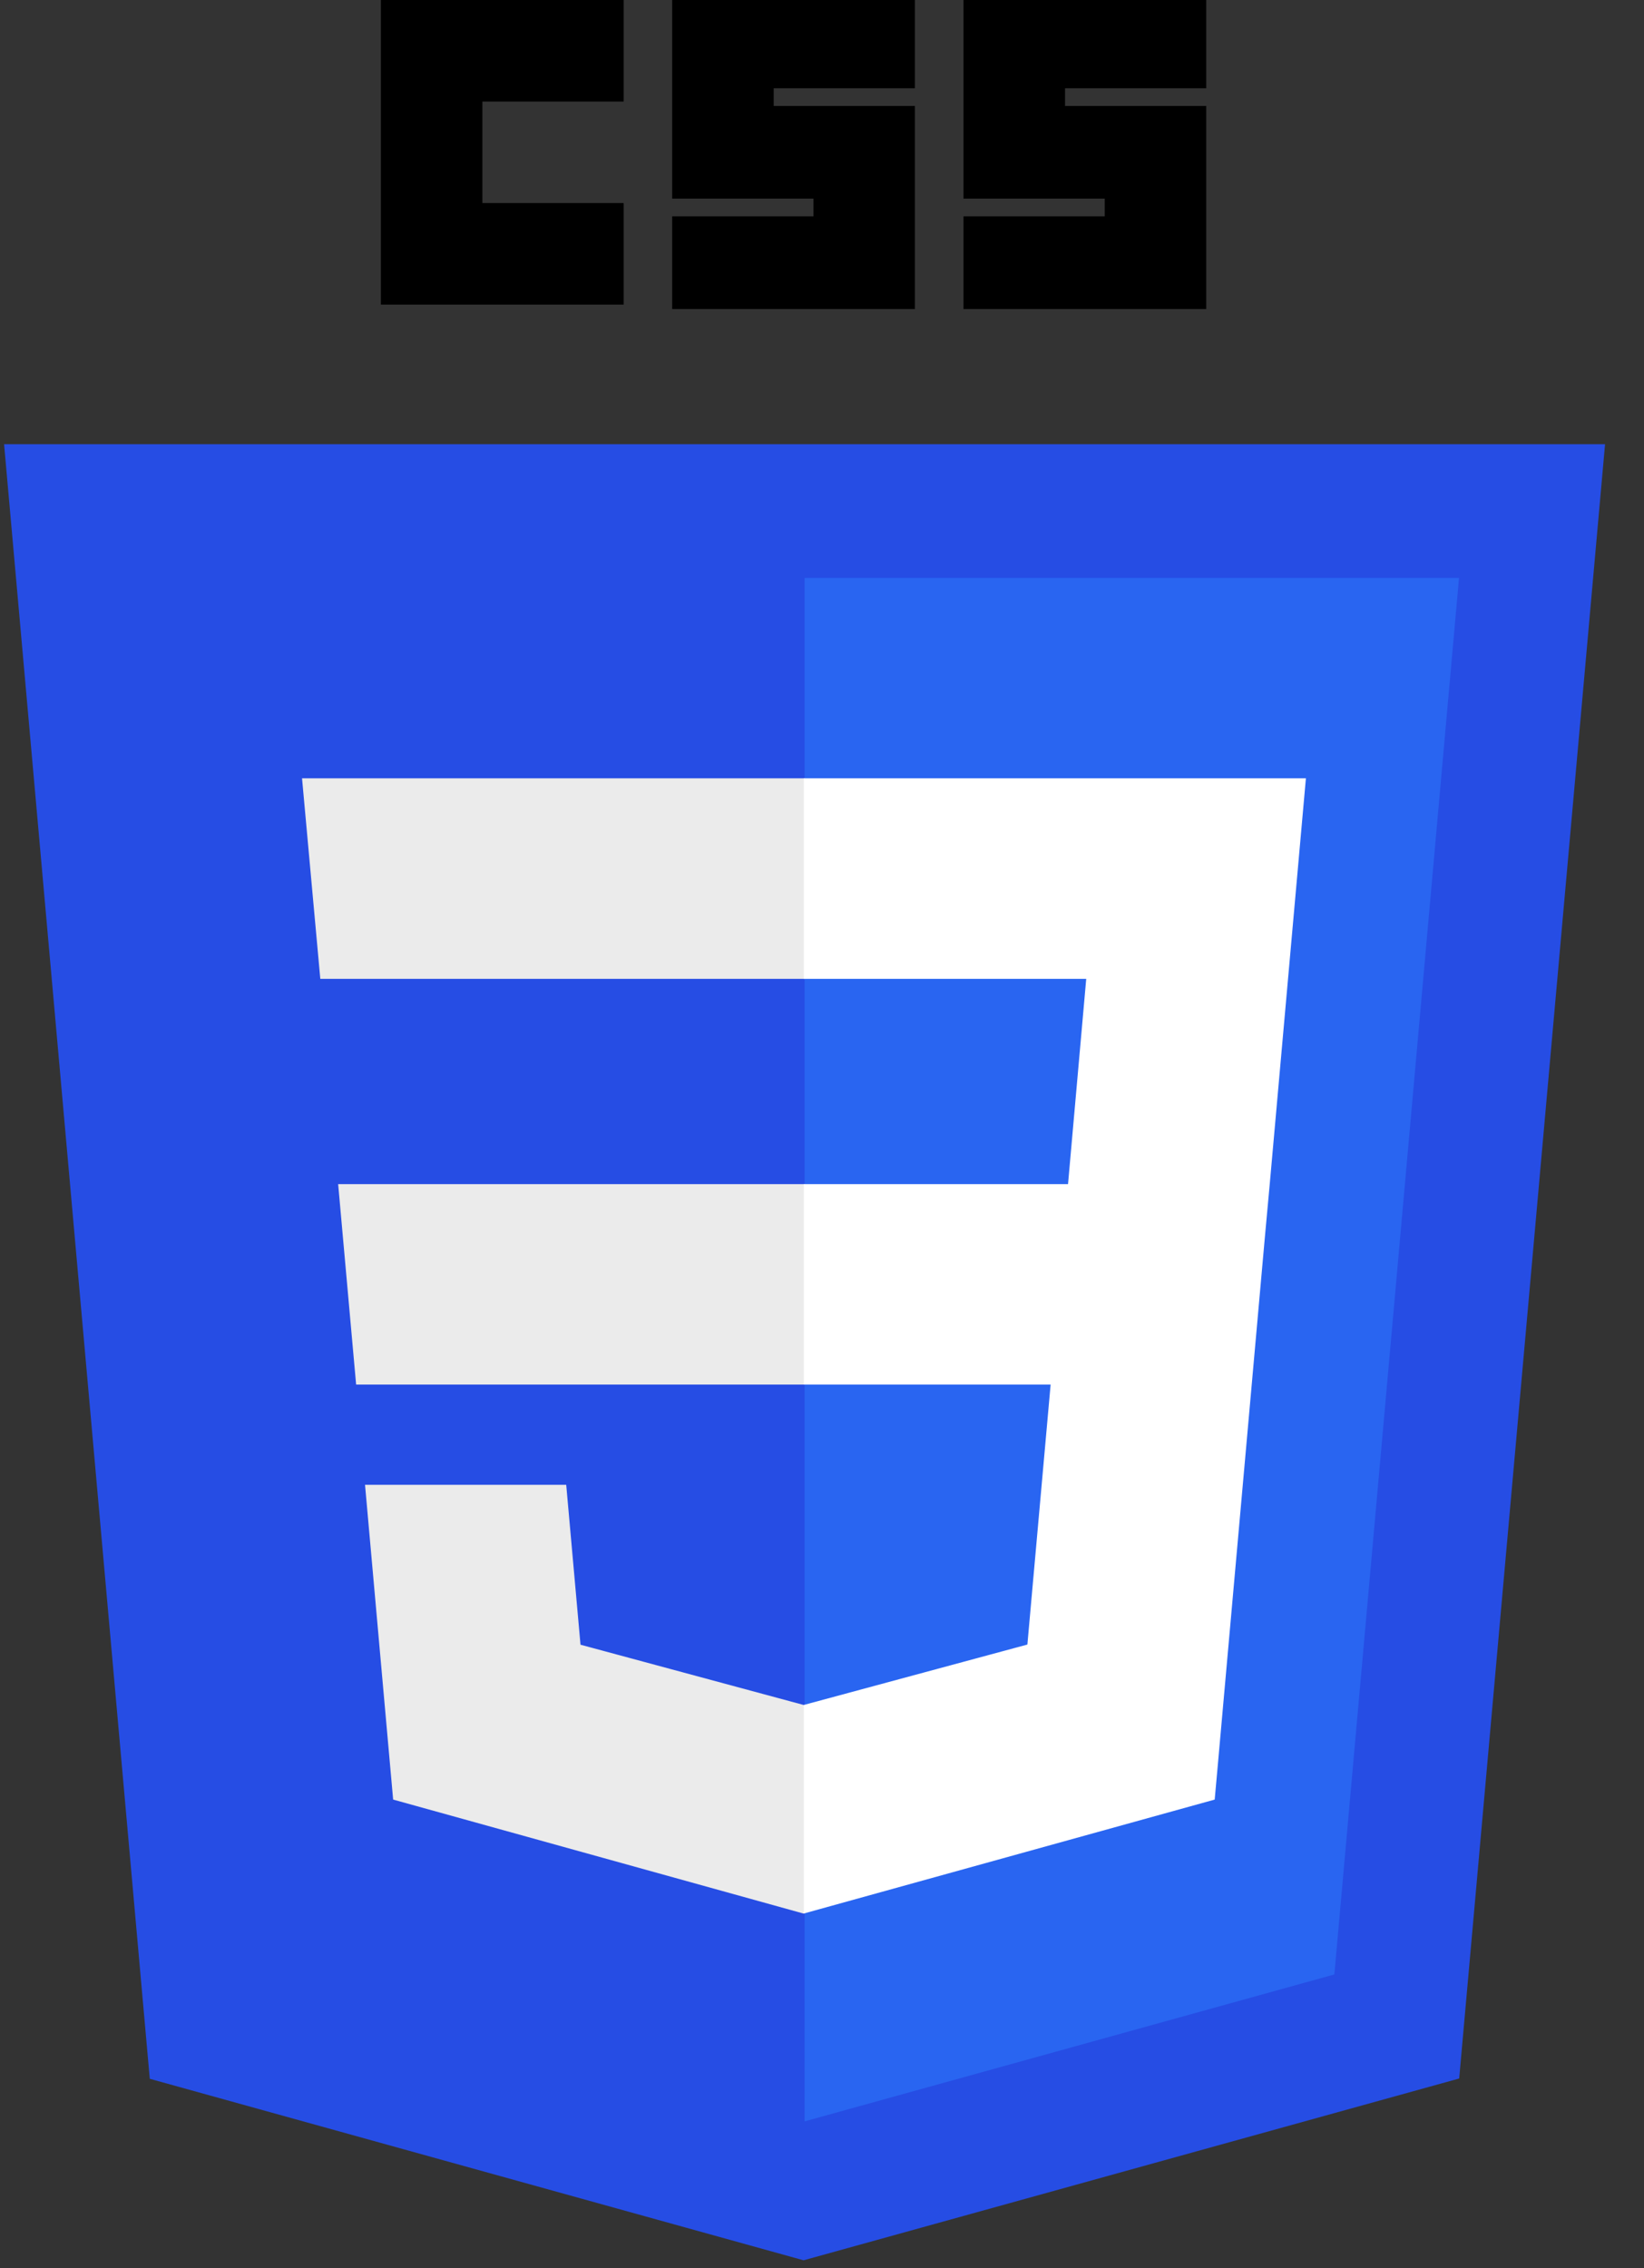
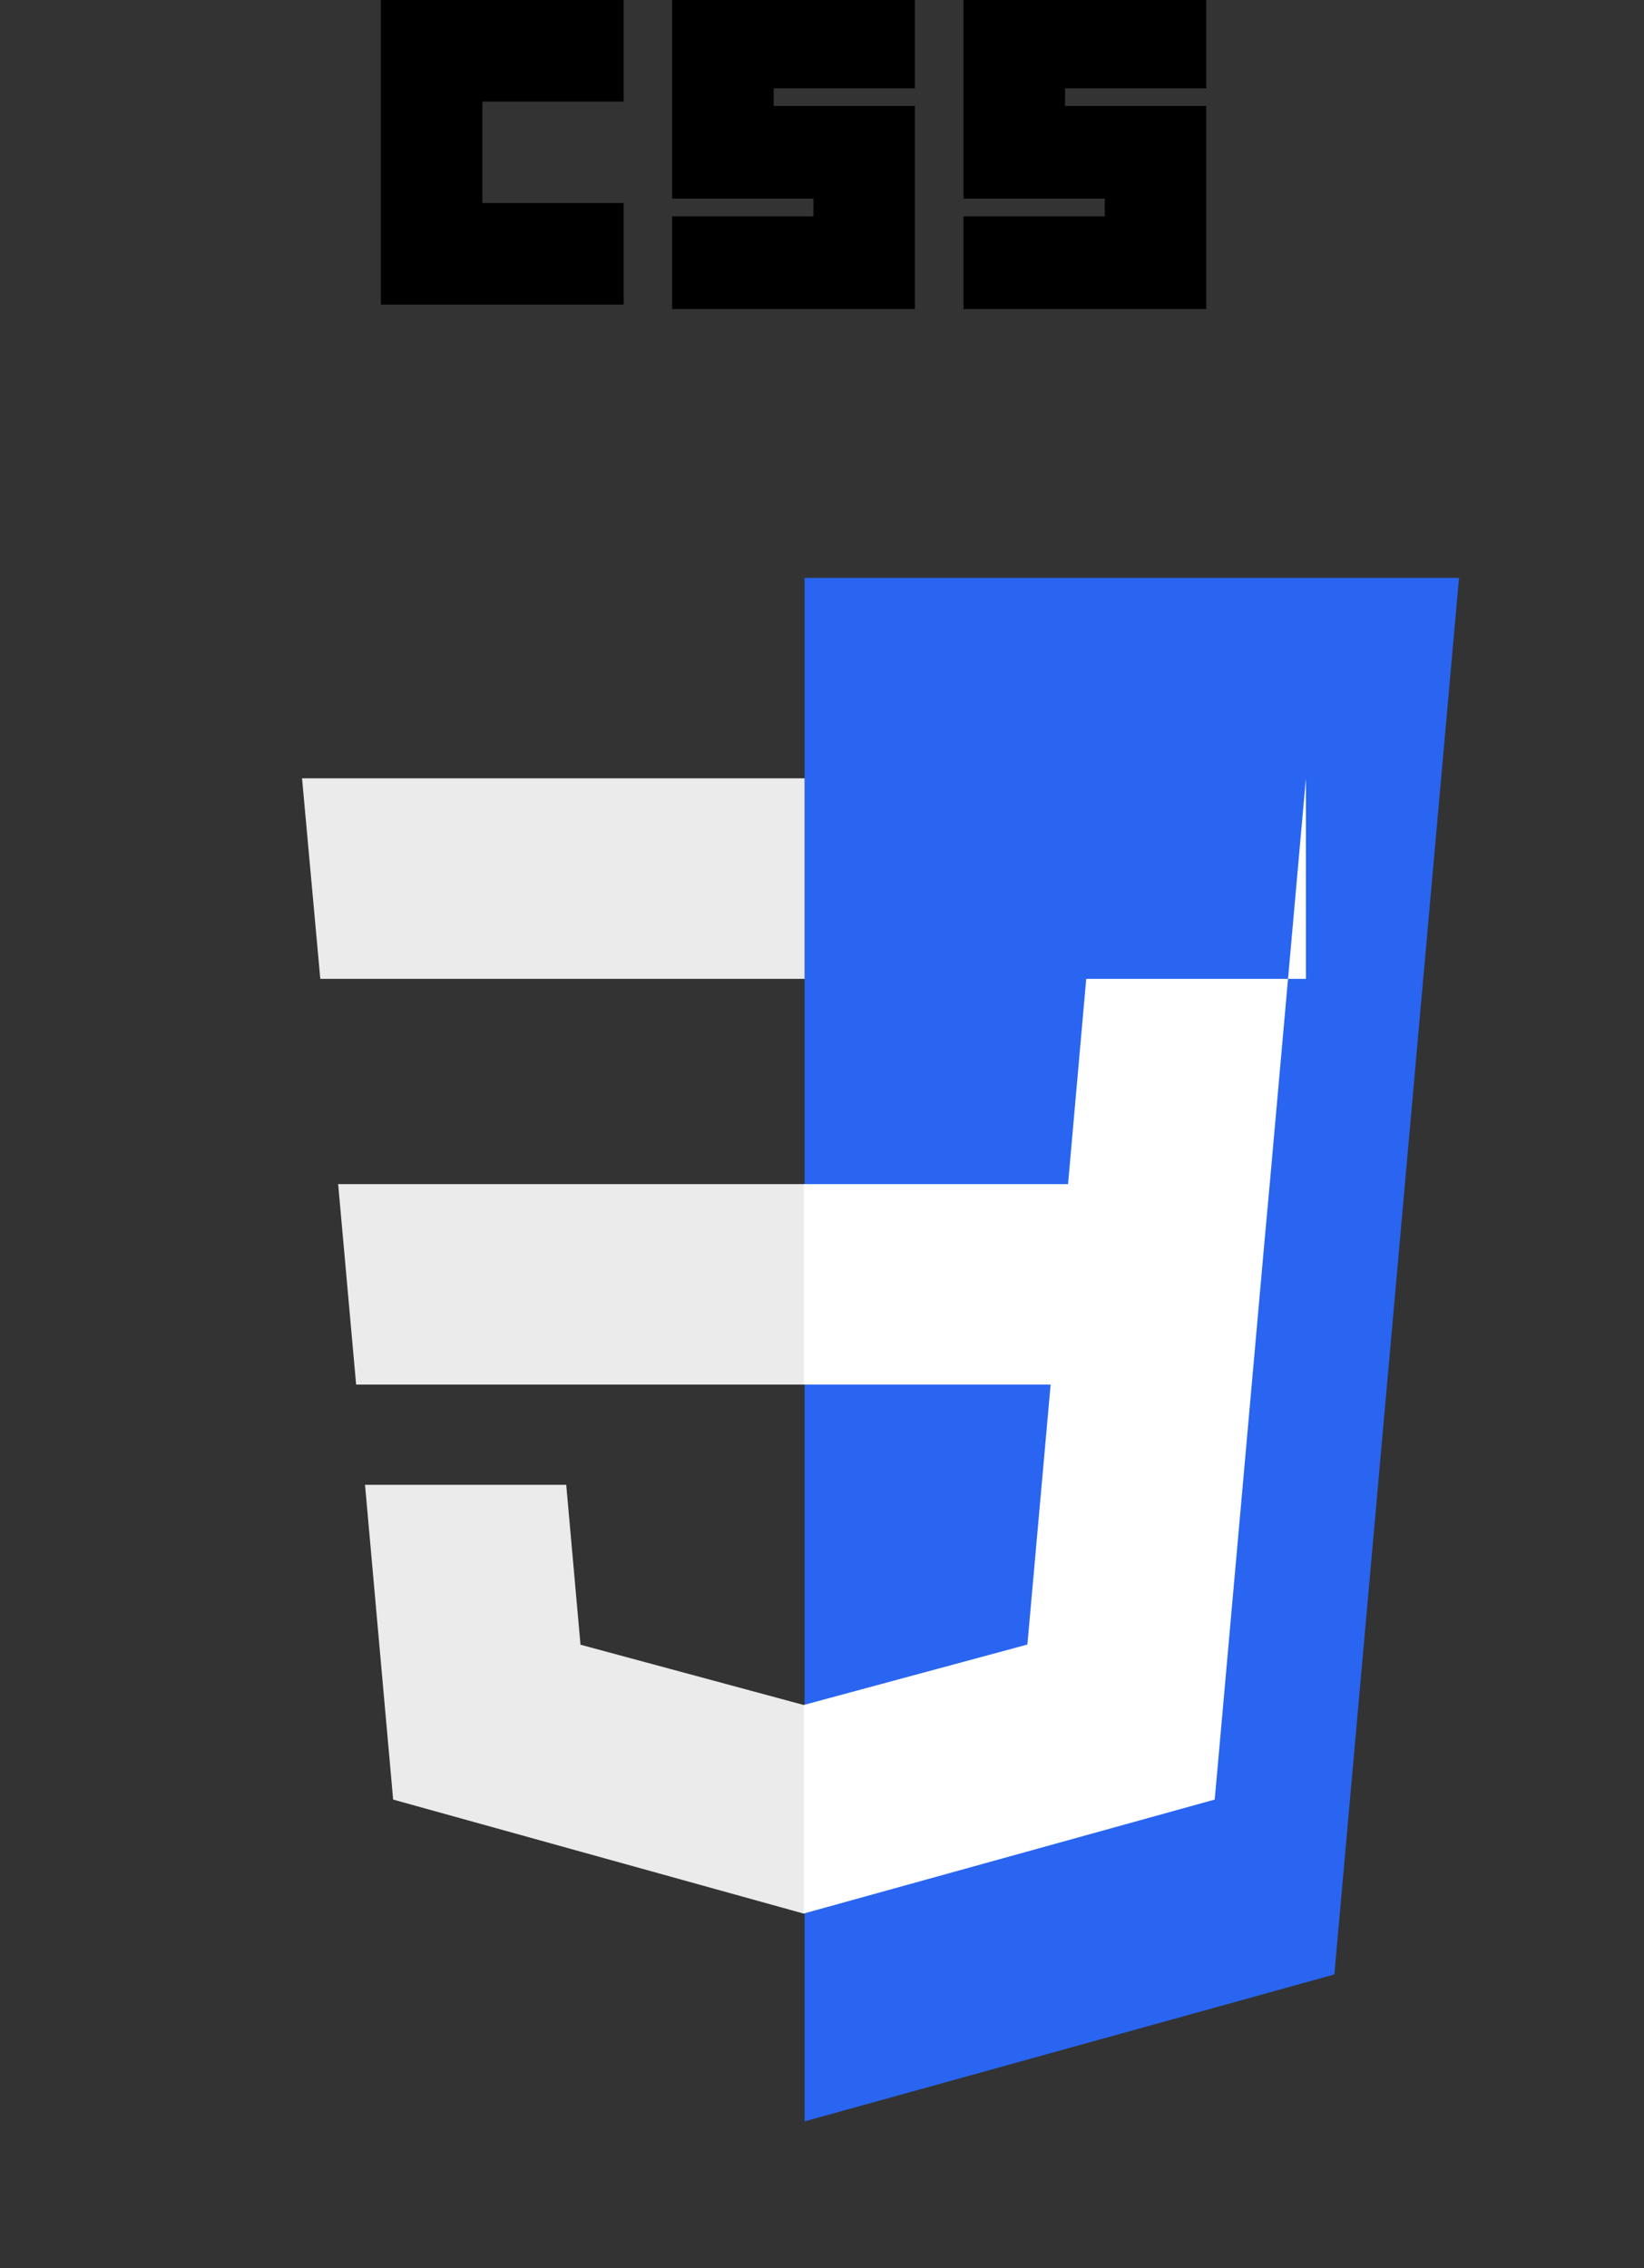
<svg xmlns="http://www.w3.org/2000/svg" width="29" height="40" viewBox="0 0 29 40" fill="none">
  <rect x="0" y="0" width="29" height="40" fill="#333333" stroke="none" />
  <g clip-path="url(#clip0_3158_25831)">
-     <path d="M28.313 7.834L25.74 36.655L14.175 39.861L2.642 36.66L0.072 7.834H28.313Z" fill="#264DE4" />
    <path d="M23.538 34.82L25.737 10.191H14.193V37.411L23.538 34.82Z" fill="#2965F1" />
    <path d="M5.965 20.882L6.282 24.417H14.193V20.882H5.965Z" fill="#EBEBEB" />
    <path d="M14.193 13.726H14.181H5.328L5.65 17.262H14.193V13.726Z" fill="#EBEBEB" />
    <path d="M14.193 33.742V30.064L14.178 30.068L10.24 29.005L9.988 26.185H8.075H6.439L6.935 31.736L14.177 33.747L14.193 33.742Z" fill="#EBEBEB" />
    <path d="M6.719 0H11.001V1.791H8.509V3.581H11.001V5.372H6.719V0Z" fill="black" />
    <path d="M11.857 0H16.139V1.557H13.648V1.869H16.139V5.45H11.857V3.815H14.349V3.503H11.857V0Z" fill="black" />
    <path d="M16.996 0H21.278V1.557H18.787V1.869H21.278V5.45H16.996V3.815H19.487V3.503H16.996V0Z" fill="black" />
-     <path d="M18.533 24.417L18.123 29.002L14.18 30.067V33.745L21.427 31.736L21.481 31.139L22.311 21.831L22.398 20.882L23.036 13.726H14.18V17.262H19.161L18.84 20.882H14.18V24.417H18.533Z" fill="white" />
+     <path d="M18.533 24.417L18.123 29.002L14.18 30.067V33.745L21.427 31.736L21.481 31.139L22.311 21.831L22.398 20.882L23.036 13.726V17.262H19.161L18.84 20.882H14.18V24.417H18.533Z" fill="white" />
  </g>
  <defs>
    <clipPath id="clip0_3158_25831">
      <rect width="28.414" height="40" fill="white" transform="translate(0.072)" />
    </clipPath>
  </defs>
</svg>